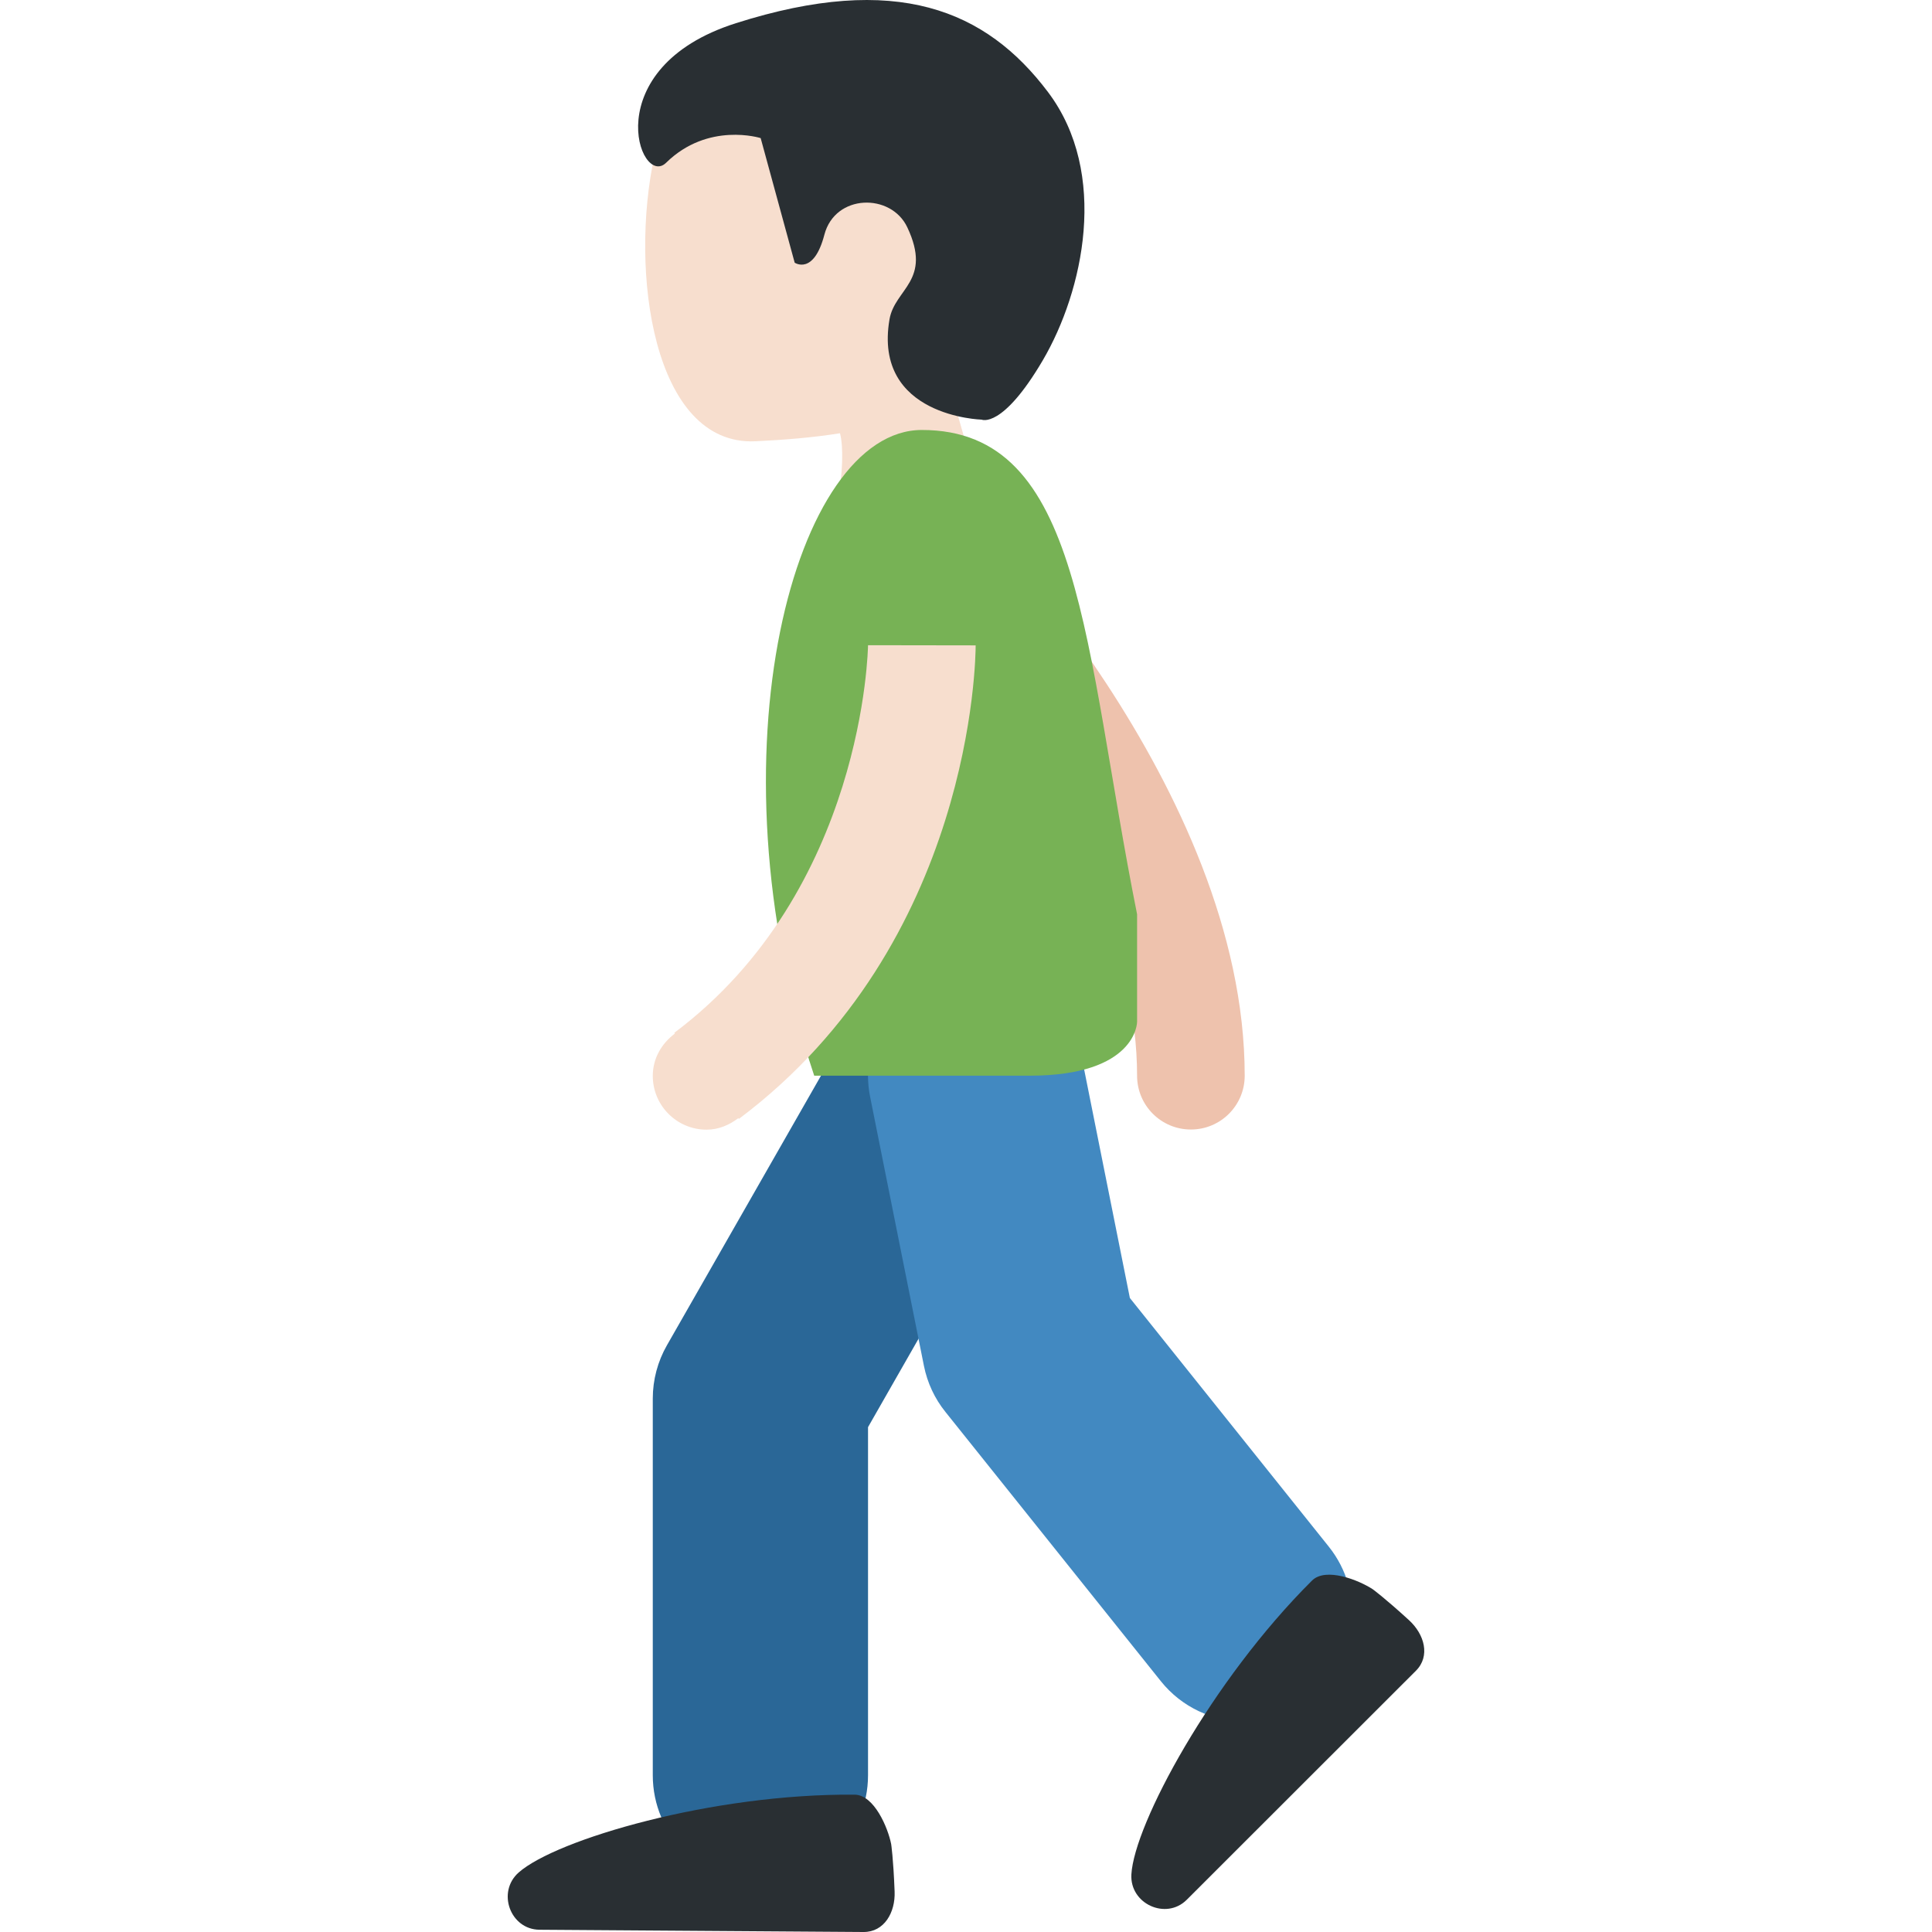
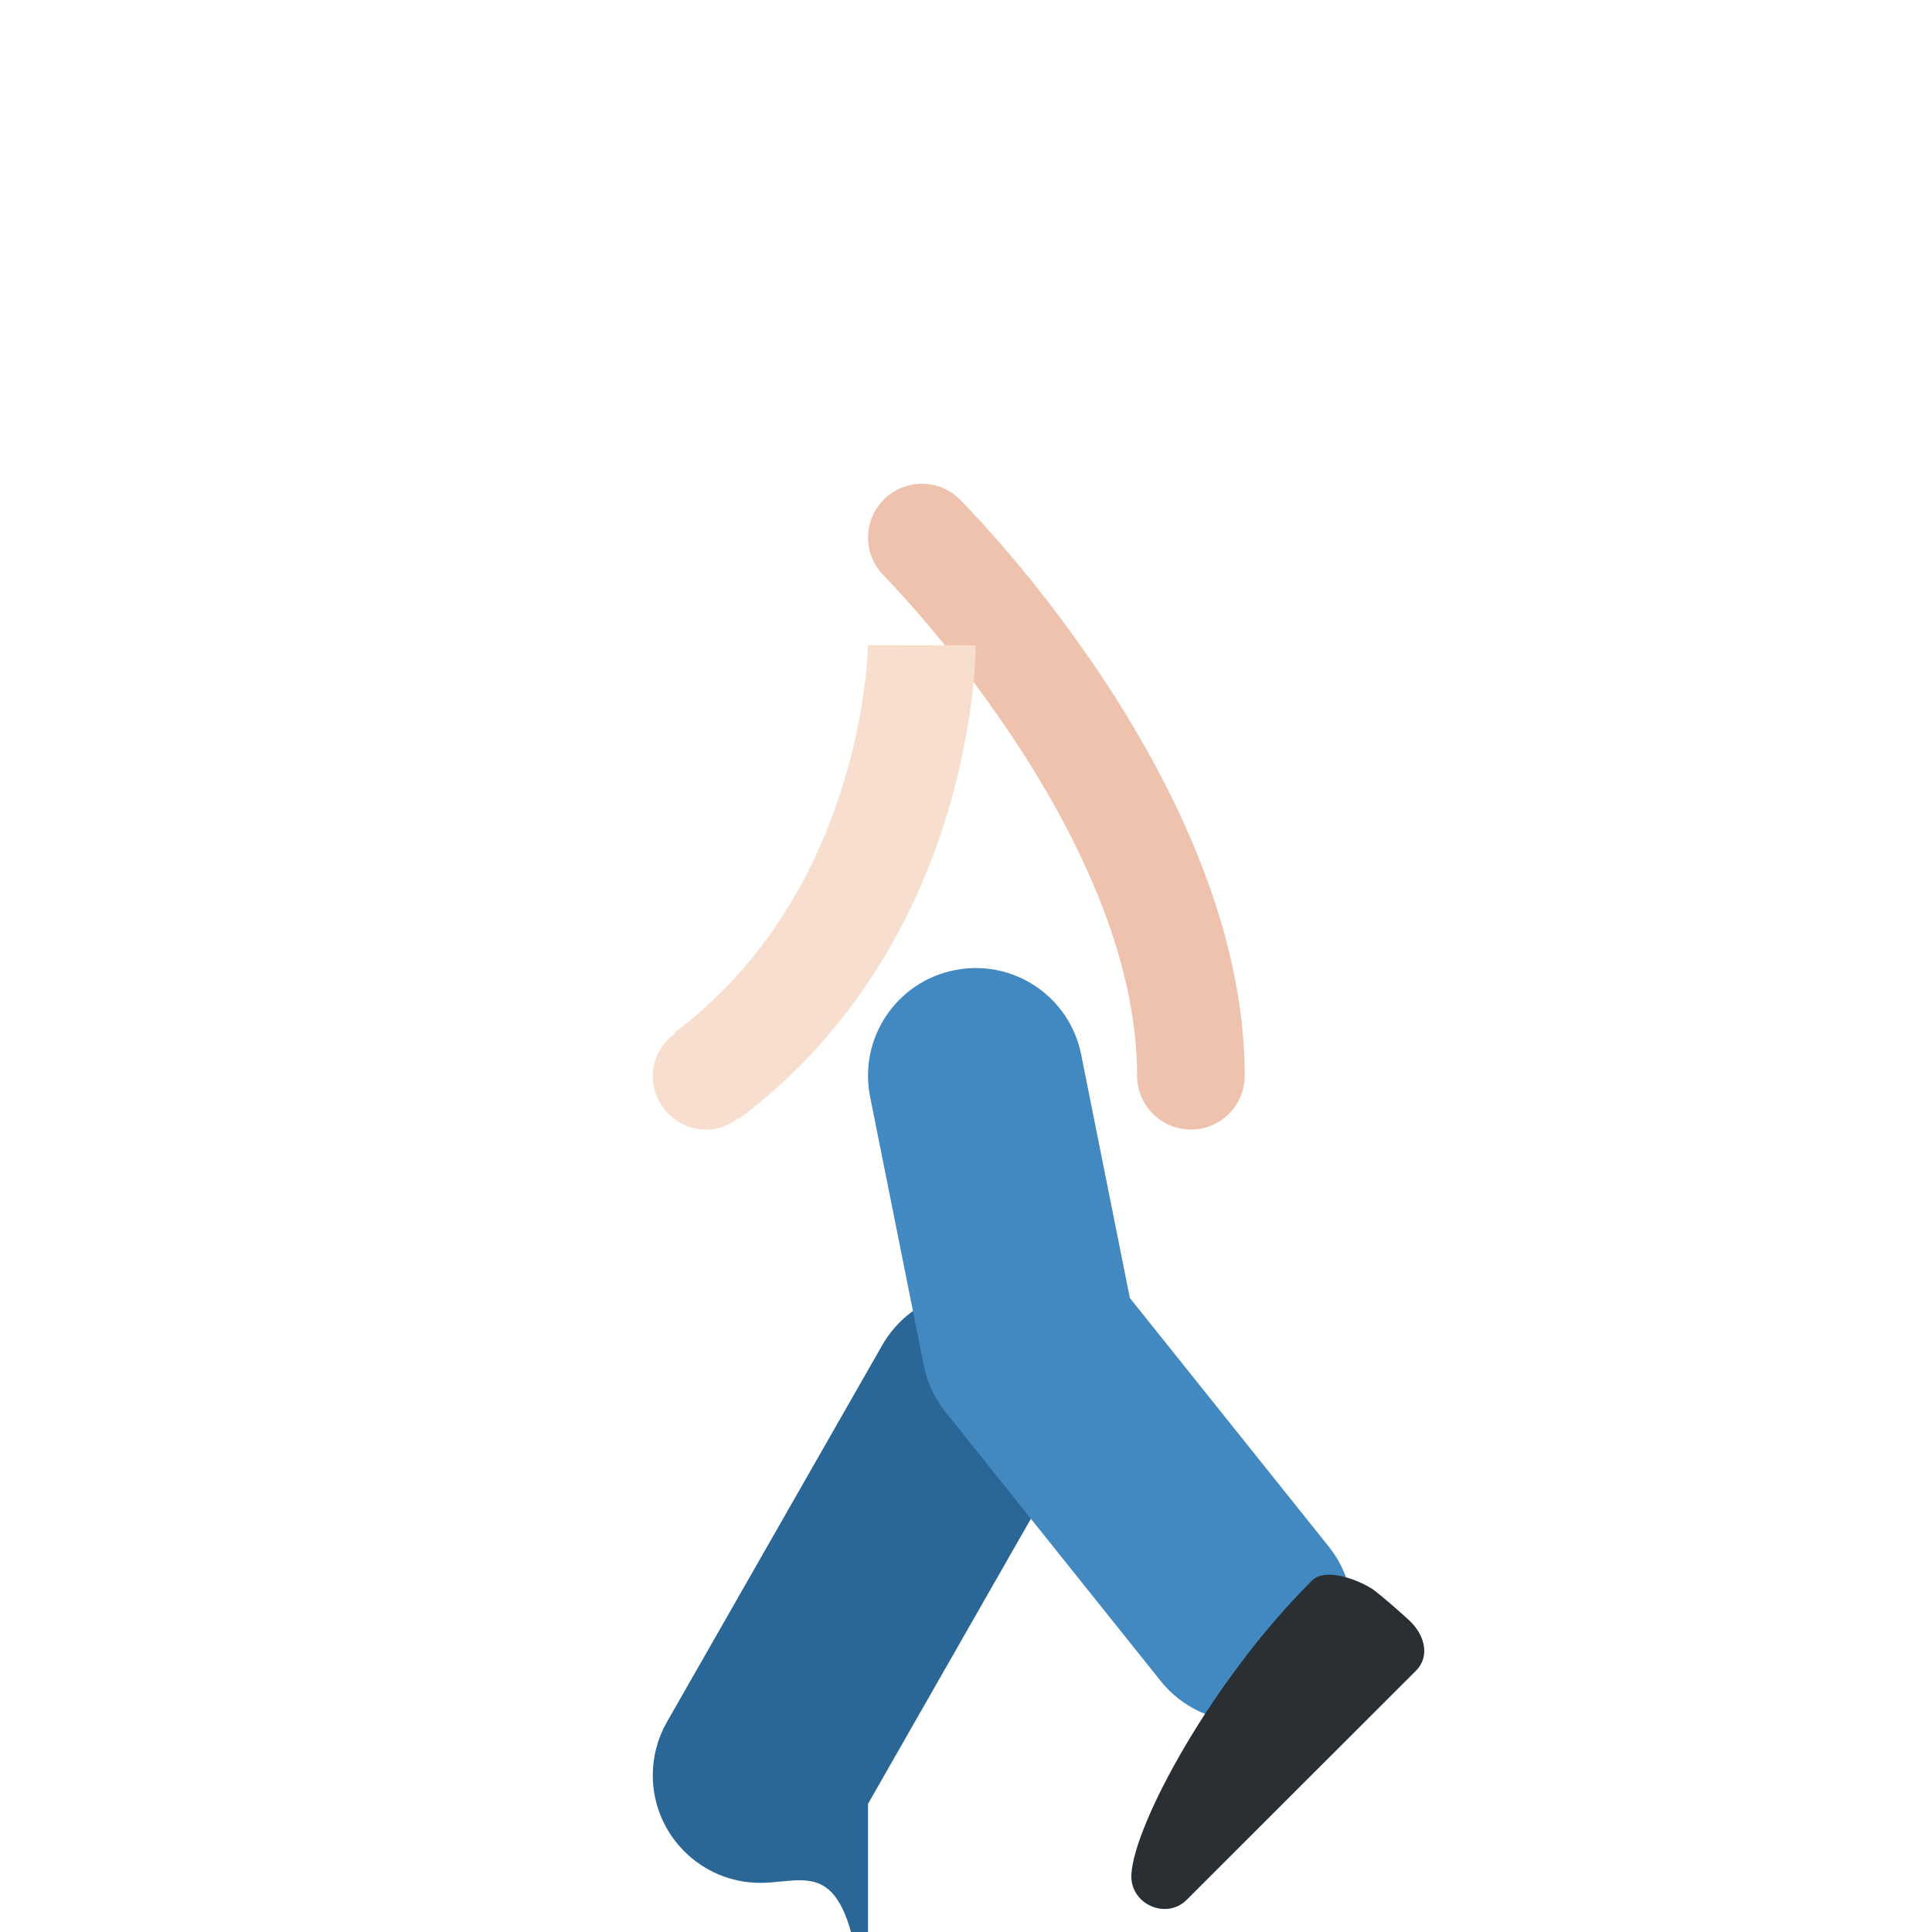
<svg xmlns="http://www.w3.org/2000/svg" version="1.1" id="Capa_1" x="0px" y="0px" viewBox="0 0 510.625 510.625" style="enable-background:new 0 0 510.625 510.625;" xml:space="preserve">
  <g transform="matrix(1.25 0 0 -1.25 0 45)">
    <g>
      <g>
-         <path style="fill:#F7DECE;" d="M216.2-31.929c10.57,22.71,2.412,48.902-18.227,58.516s-54.272,0.876-59.608-23.586     c-5.291-24.303-0.33-61.315,21.356-60.302c5.996,0.284,12.038,0.762,17.886,1.695c0.762-2.856,0.592-8.67-0.489-14.188     c-4.198-21.208,24.701-31.289,28.877-10.047c2.435,12.436-2.207,22.084-4.244,31.141C207.633-44.785,212.673-39.495,216.2-31.929     " />
-         <path style="fill:#292F33;" d="M221.582,16.541c-13.073,17.34-32.028,25.361-65.991,14.552     c-29.662-9.432-20.332-34.987-14.746-29.503c8.897,8.727,19.991,5.211,19.991,5.211l7.191-26.34c0,0,4.016-2.753,6.281,5.916     c2.276,8.67,14.097,8.852,17.533,1.559c5.336-11.321-2.651-12.948-3.766-19.467c-3.516-20.594,19.49-21.197,19.49-21.197     s4.358-2.037,12.925,12.55C229.046-25.591,234.564-0.674,221.582,16.541" />
        <path style="fill:#EEC2AD;" d="M251.801-202.823c-6.292,0-11.378,5.086-11.378,11.378c0,51.428-53.032,105.21-53.567,105.745     c-4.426,4.449-4.426,11.651,0.023,16.088c4.449,4.437,11.639,4.426,16.077,0c2.458-2.469,60.223-60.939,60.223-121.833     C263.179-197.737,258.093-202.823,251.801-202.823" />
-         <path style="fill:#2A6797;" d="M160.779-362.112c-12.572,0-22.756,10.194-22.756,22.756v79.644c0,3.959,1.035,7.851,3.004,11.287     l45.511,79.644c6.224,10.911,20.139,14.723,31.039,8.465c10.911-6.224,14.7-20.127,8.465-31.039l-42.507-74.399v-73.603     C183.535-351.917,173.34-362.112,160.779-362.112" />
+         <path style="fill:#2A6797;" d="M160.779-362.112c-12.572,0-22.756,10.194-22.756,22.756c0,3.959,1.035,7.851,3.004,11.287     l45.511,79.644c6.224,10.911,20.139,14.723,31.039,8.465c10.911-6.224,14.7-20.127,8.465-31.039l-42.507-74.399v-73.603     C183.535-351.917,173.34-362.112,160.779-362.112" />
        <path style="fill:#4289C1;" d="M263.19-327.978c-6.679,0-13.289,2.924-17.772,8.545l-45.511,56.889     c-2.287,2.833-3.834,6.178-4.551,9.739l-11.378,56.889c-2.469,12.322,5.518,24.326,17.84,26.783     c12.379,2.492,24.326-5.53,26.783-17.84l10.297-51.473l42.052-52.565c7.851-9.808,6.258-24.132-3.561-31.983     C273.203-326.34,268.185-327.978,263.19-327.978" />
-         <path style="fill:#77B255;" d="M240.424-180.067c0,0,0-11.378-22.756-11.378h-45.511     c-22.756,68.267-4.085,136.533,22.756,136.533c34.133,0,34.133-45.511,45.511-102.4" />
        <path style="fill:#F7DECE;" d="M183.535-100.423c-0.011-0.512-0.751-51.792-40.96-81.954l0.114-0.159     c-2.765-2.071-4.665-5.222-4.665-8.943c0-6.292,5.097-11.378,11.378-11.378c2.56,0,4.813,1.001,6.713,2.435l0.114-0.159     c49.493,37.126,50.062,97.576,50.062,100.124L183.535-100.423z" />
        <g>
          <path style="fill:#292F33;" d="M299.383-317.26c3.083,3.083,1.82,7.691-1.468,10.695c-5.268,4.813-7.657,6.531-7.657,6.531      c-2.901,1.911-9.933,4.745-12.857,1.832c-21.311-21.22-37.592-51.553-38.184-62.123c-0.353-6.235,7.339-9.728,11.708-5.359      C263.816-352.793,288.21-328.422,299.383-317.26" />
-           <path style="fill:#292F33;" d="M182.579-372.5c4.358-0.034,6.758,4.107,6.576,8.567c-0.273,7.122-0.728,10.024-0.728,10.024      c-0.671,3.413-3.584,10.411-7.726,10.445c-30.06,0.262-63.101-9.455-71.031-16.452c-4.688-4.142-1.775-12.06,4.403-12.106      C132.312-372.135,166.787-372.386,182.579-372.5" />
        </g>
      </g>
    </g>
  </g>
  <g>
</g>
  <g>
</g>
  <g>
</g>
  <g>
</g>
  <g>
</g>
  <g>
</g>
  <g>
</g>
  <g>
</g>
  <g>
</g>
  <g>
</g>
  <g>
</g>
  <g>
</g>
  <g>
</g>
  <g>
</g>
  <g>
</g>
</svg>